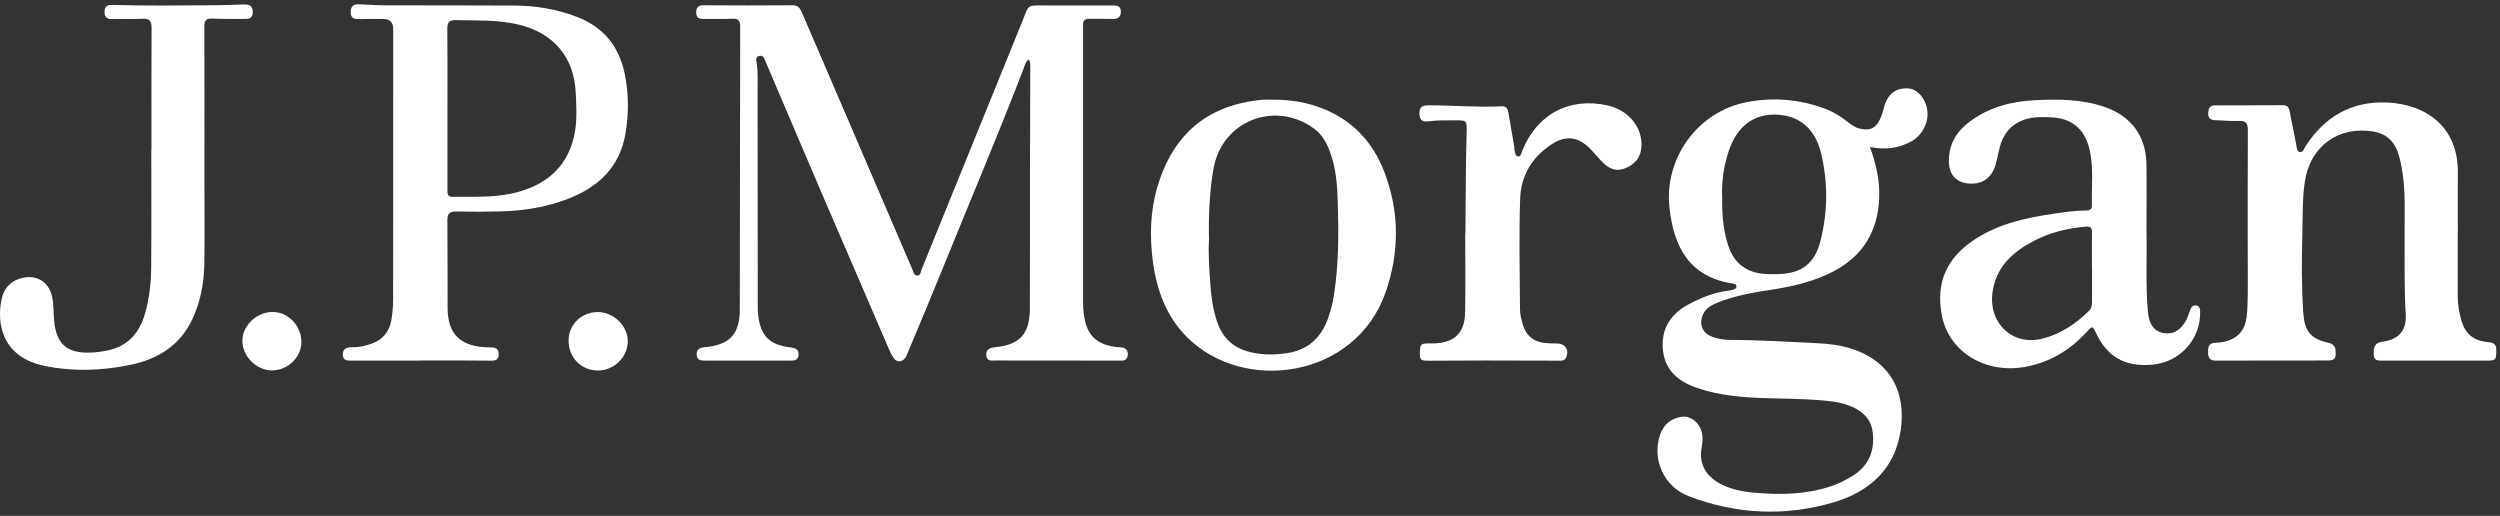
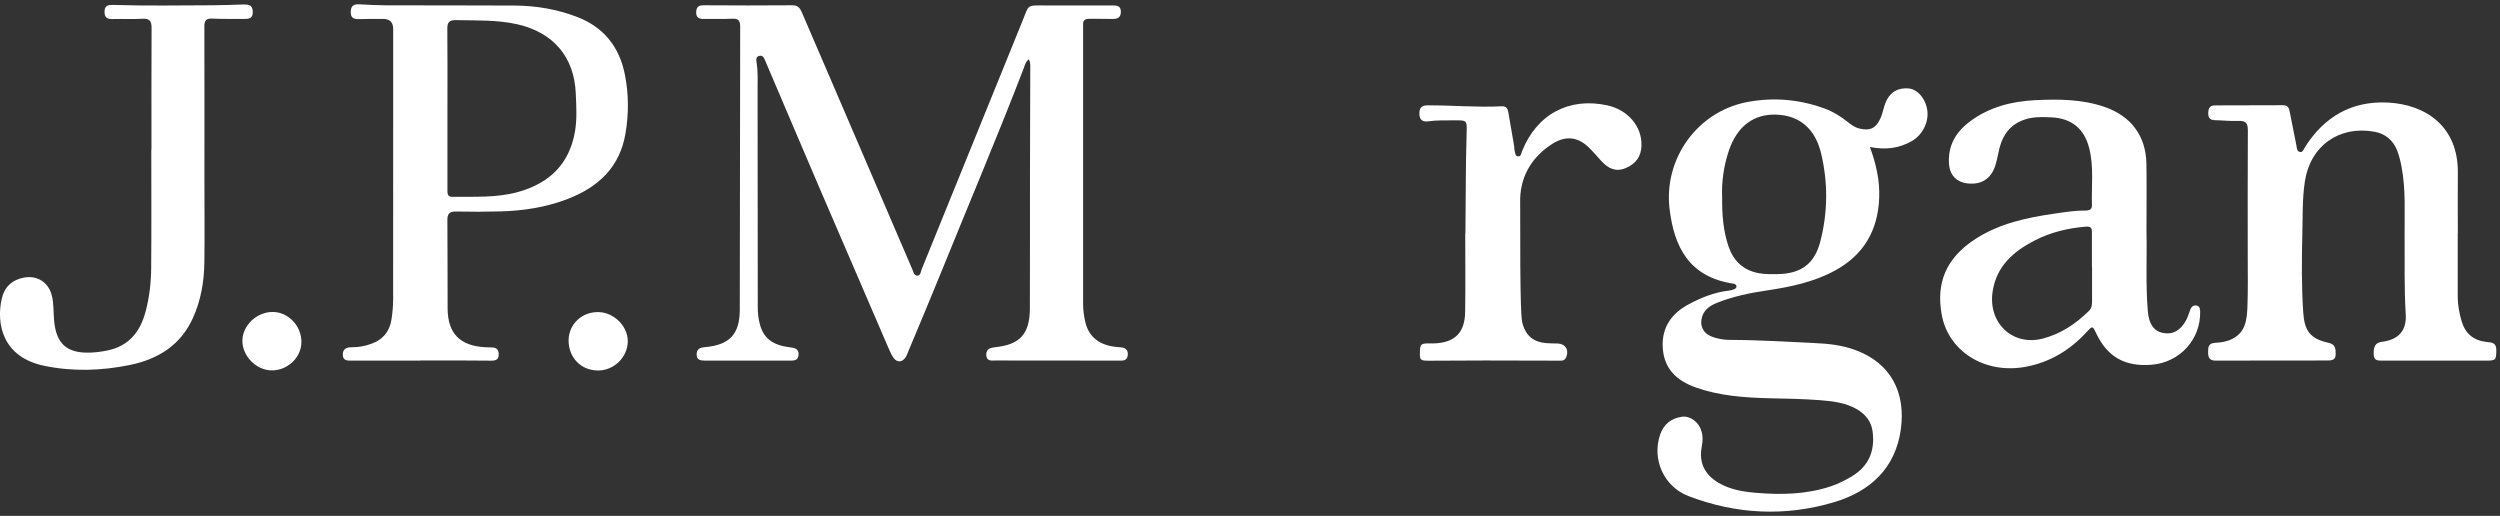
<svg xmlns="http://www.w3.org/2000/svg" width="441" height="91" viewBox="0 0 441 91" fill="none">
  <rect x="0" y="0" width="441" height="91" fill="#333333" stroke="none" />
  <g clip-path="url(#clip0_1215_14733)">
    <path d="M181.459 10.49C180.869 10.94 180.779 11.54 180.579 12.06C175.949 24.1 170.899 35.97 166.059 47.93C164.149 52.64 162.169 57.33 160.209 62.02C160.049 62.4 159.919 62.81 159.679 63.13C159.089 63.94 158.209 63.95 157.629 63.13C157.319 62.7 157.079 62.21 156.869 61.72C152.819 52.34 148.769 42.97 144.739 33.58C141.459 25.94 138.219 18.29 134.959 10.65C134.759 10.17 134.539 9.69 133.889 9.87C133.289 10.04 133.389 10.59 133.459 11.02C133.739 12.71 133.629 14.4 133.639 16.09C133.659 28.74 133.659 41.39 133.669 54.03C133.669 54.61 133.679 55.19 133.759 55.76C134.229 59.31 135.769 60.82 139.369 61.27C140.229 61.38 140.959 61.55 140.859 62.64C140.769 63.65 140.019 63.61 139.289 63.61C134.299 63.61 129.309 63.6 124.319 63.61C123.509 63.61 122.879 63.47 122.889 62.51C122.889 61.64 123.399 61.32 124.249 61.25C128.699 60.87 130.499 58.98 130.499 54.58C130.529 37.96 130.529 21.35 130.569 4.73C130.569 3.67 130.279 3.24 129.159 3.3C127.459 3.39 125.749 3.32 124.049 3.34C123.229 3.35 122.789 3.01 122.809 2.17C122.829 1.34 123.139 0.92 124.099 0.93C129.339 0.97 134.579 0.97 139.819 0.93C140.799 0.93 141.129 1.47 141.439 2.17C142.999 5.78 144.549 9.38 146.099 12.99C151.049 24.5 155.989 36.02 160.939 47.52C161.129 47.96 161.239 48.62 161.799 48.62C162.419 48.62 162.409 47.93 162.589 47.49C168.539 32.86 174.479 18.23 180.409 3.59C181.529 0.83 181.049 0.94 184.329 0.96C188.279 0.97 192.229 0.96 196.179 0.96C196.989 0.96 197.719 0.99 197.719 2.07C197.719 3.13 197.109 3.37 196.169 3.34C194.839 3.3 193.509 3.34 192.179 3.32C191.399 3.3 190.999 3.6 191.059 4.41C191.069 4.57 191.059 4.74 191.059 4.91C191.059 21.15 191.059 37.4 191.059 53.64C191.059 54.64 191.199 55.62 191.399 56.59C191.979 59.37 193.829 60.88 196.959 61.21C197.329 61.25 197.709 61.24 198.069 61.32C198.749 61.48 198.999 61.99 198.939 62.63C198.879 63.24 198.539 63.61 197.869 63.61C197.659 63.61 197.449 63.61 197.249 63.61C190.059 63.61 182.859 63.61 175.669 63.59C174.949 63.59 174.049 63.79 173.979 62.66C173.909 61.53 174.719 61.33 175.609 61.24C179.909 60.79 181.639 58.91 181.669 54.46C181.709 46.4 181.669 38.34 181.689 30.28C181.689 24.29 181.729 18.29 181.739 12.3C181.739 11.73 181.829 11.15 181.499 10.48L181.459 10.49Z" fill="white" />
    <path d="M329.851 25.92C330.961 28.95 331.611 31.87 331.491 34.92C331.261 40.67 328.751 45.01 323.591 47.78C319.901 49.76 315.901 50.6 311.821 51.21C308.771 51.66 305.771 52.27 302.891 53.41C301.511 53.96 300.421 54.75 300.141 56.33C299.921 57.6 300.501 58.73 301.691 59.26C302.811 59.76 304.021 59.96 305.211 59.96C310.201 59.96 315.171 60.3 320.151 60.52C322.561 60.62 324.951 60.89 327.241 61.73C333.621 64.06 336.181 69.3 335.311 75.71C334.371 82.6 329.901 86.69 323.521 88.59C314.901 91.15 306.271 90.74 297.851 87.51C293.511 85.85 291.361 81.04 292.841 76.68C293.471 74.83 294.811 73.76 296.771 73.5C297.961 73.34 299.361 74.25 299.931 75.51C300.411 76.57 300.411 77.66 300.191 78.79C299.651 81.58 300.691 83.71 303.141 85.16C305.211 86.38 307.511 86.75 309.821 86.94C314.271 87.31 318.711 87.21 323.011 85.77C324.311 85.33 325.531 84.71 326.711 84C329.681 82.19 330.751 79.5 330.341 76.18C330.121 74.39 329.111 73.08 327.521 72.17C325.511 71.02 323.281 70.77 321.041 70.59C318.061 70.36 315.071 70.32 312.081 70.25C307.721 70.14 303.381 69.84 299.191 68.37C295.711 67.15 293.491 65 293.301 61.22C293.131 57.7 294.921 55.23 297.951 53.64C300.151 52.48 302.461 51.54 304.991 51.26C305.241 51.23 305.481 51.16 305.721 51.09C306.011 51 306.311 50.86 306.311 50.53C306.311 50.18 305.991 50.07 305.701 50.03C298.051 48.86 295.291 43.66 294.501 36.74C293.501 27.95 299.431 19.69 308.161 18.01C312.811 17.12 317.431 17.51 321.901 19.16C323.391 19.71 324.731 20.55 325.971 21.54C326.591 22.03 327.221 22.49 328.021 22.68C329.821 23.12 330.891 22.65 331.661 20.98C331.951 20.35 332.141 19.66 332.321 18.98C332.971 16.57 334.421 15.43 336.671 15.6C338.291 15.73 339.761 17.5 339.991 19.59C340.221 21.66 339.061 23.86 337.221 24.9C334.991 26.16 332.621 26.48 329.871 25.93L329.851 25.92ZM303.791 34.74C303.751 37.82 303.971 40.7 304.911 43.47C305.771 45.99 307.471 47.66 310.191 48.18C311.351 48.4 312.501 48.37 313.661 48.35C317.771 48.26 320.091 46.51 321.111 42.57C322.431 37.45 322.471 32.27 321.261 27.13C320.211 22.68 317.431 20.36 313.321 20.22C309.341 20.09 306.451 22.27 304.991 26.52C304.061 29.24 303.681 32.05 303.781 34.74H303.791Z" fill="white" />
    <path d="M74.149 63.61C70.159 63.61 66.169 63.61 62.179 63.61C61.389 63.61 60.469 63.72 60.469 62.54C60.469 61.4 61.309 61.25 62.199 61.25C63.339 61.25 64.429 61.03 65.489 60.65C67.519 59.94 68.709 58.5 69.049 56.41C69.229 55.27 69.339 54.11 69.349 52.96C69.369 37.01 69.359 21.05 69.359 5.1C69.359 3.927 68.755 3.34 67.549 3.34C66.139 3.34 64.719 3.32 63.309 3.37C62.329 3.41 61.829 3.1 61.869 2.04C61.899 0.98 62.459 0.71 63.409 0.76C64.989 0.85 66.559 0.93 68.139 0.94C75.669 0.96 83.189 0.94 90.719 0.98C94.529 1 98.239 1.61 101.809 2.99C106.509 4.81 109.239 8.25 110.219 13.11C110.919 16.59 110.929 20.1 110.329 23.58C109.329 29.48 105.559 33.01 100.149 35.09C96.349 36.56 92.379 37.18 88.329 37.29C85.709 37.36 83.089 37.37 80.469 37.31C79.239 37.28 78.899 37.75 78.919 38.91C78.969 44.08 78.929 49.24 78.959 54.41C78.989 58.82 81.119 61 85.569 61.25C85.979 61.27 86.399 61.29 86.819 61.29C87.669 61.31 87.989 61.77 87.969 62.57C87.959 63.4 87.459 63.62 86.739 63.62C85.119 63.61 83.499 63.6 81.879 63.59C79.299 63.59 76.719 63.59 74.149 63.59V63.61ZM78.929 19.15C78.929 23.9 78.929 28.65 78.929 33.4C78.929 34.03 78.849 34.73 79.799 34.72C83.699 34.67 87.609 34.93 91.439 33.85C96.959 32.3 100.449 28.89 101.429 23.19C101.809 20.98 101.659 18.74 101.569 16.51C101.309 10.03 97.589 5.71 91.239 4.28C87.669 3.48 84.059 3.63 80.449 3.55C79.219 3.52 78.889 3.96 78.909 5.13C78.959 9.8 78.929 14.47 78.929 19.14V19.15Z" fill="white" />
    <path d="M433.542 41.16C433.542 44.88 433.542 48.6 433.542 52.32C433.542 53.78 433.812 55.19 434.212 56.59C434.842 58.84 436.322 60.07 438.642 60.32C439.522 60.41 440.362 60.44 440.352 61.74C440.332 63.5 440.282 63.62 438.502 63.61C432.432 63.61 426.362 63.61 420.292 63.61C419.512 63.61 418.772 63.67 418.722 62.55C418.662 61.07 419.032 60.44 420.202 60.29C423.052 59.92 424.552 58.38 424.372 55.46C424.082 50.83 424.212 46.21 424.172 41.59C424.142 37.55 424.402 33.49 423.642 29.48C423.462 28.51 423.232 27.53 422.882 26.61C422.162 24.73 420.772 23.57 418.762 23.22C412.552 22.14 407.522 25.78 406.582 31.99C406.112 35.07 406.212 38.17 406.132 41.26C406.022 45.88 405.982 50.51 406.292 55.14C406.512 58.38 407.542 59.77 410.752 60.47C412.002 60.74 412.022 61.59 412.012 62.53C412.002 63.52 411.292 63.59 410.532 63.59C403.962 63.59 397.392 63.59 390.832 63.61C389.822 63.61 389.522 63.12 389.512 62.24C389.512 61.38 389.472 60.55 390.702 60.48C391.742 60.43 392.762 60.28 393.722 59.81C396.102 58.65 396.352 56.42 396.442 54.22C396.562 51.29 396.502 48.35 396.502 45.42C396.502 37.94 396.472 30.46 396.522 22.98C396.522 21.74 396.172 21.28 394.902 21.33C393.492 21.39 392.082 21.23 390.672 21.2C389.892 21.18 389.532 20.79 389.532 20.04C389.532 19.28 389.712 18.6 390.672 18.59C394.702 18.57 398.732 18.57 402.772 18.56C403.502 18.56 403.772 18.99 403.892 19.63C404.272 21.62 404.682 23.6 405.072 25.58C405.162 26.06 405.142 26.7 405.702 26.81C406.232 26.92 406.382 26.29 406.612 25.93C410.002 20.61 414.792 17.78 421.192 18.09C427.922 18.42 433.652 22.33 433.562 30.48C433.522 34.03 433.562 37.59 433.562 41.14H433.552L433.542 41.16Z" fill="white" />
    <path d="M378.639 40.81C378.749 45.26 378.469 50.1 378.879 54.93C379.069 57.15 379.929 58.42 381.589 58.74C383.289 59.07 384.699 58.28 385.679 56.4C385.979 55.82 386.139 55.16 386.389 54.56C386.579 54.1 386.929 53.8 387.459 53.9C388.019 54.01 388.099 54.47 388.109 54.95C388.219 59.84 384.559 63.9 379.639 64.33C374.859 64.75 371.709 62.97 369.719 58.7C369.149 57.48 369.089 57.47 368.159 58.49C365.189 61.74 361.609 63.93 357.229 64.72C350.189 65.99 343.719 62.07 342.519 55.51C341.529 50.08 343.119 45.56 348.579 42.08C352.769 39.41 357.519 38.39 362.359 37.69C364.169 37.43 365.969 37.13 367.809 37.15C368.419 37.15 369.049 37.03 369.019 36.23C368.909 32.85 369.389 29.45 368.529 26.11C367.649 22.68 365.399 20.85 361.839 20.7C360.269 20.63 358.689 20.57 357.149 21.09C354.709 21.92 353.349 23.65 352.729 26.05C352.459 27.09 352.299 28.16 351.979 29.18C351.229 31.56 349.489 32.64 347.029 32.35C345.089 32.12 343.919 30.82 343.799 28.88C343.609 25.7 344.969 23.32 347.469 21.45C350.889 18.88 354.839 17.88 359.009 17.67C363.119 17.47 367.239 17.49 371.219 18.85C375.909 20.46 378.549 23.97 378.629 28.91C378.689 32.75 378.639 36.6 378.639 40.82V40.81ZM369.049 47.18H369.019C369.019 45.12 368.999 43.05 369.019 40.99C369.029 40.2 368.809 39.91 367.929 39.98C364.749 40.25 361.689 40.98 358.859 42.45C355.149 44.37 352.209 46.93 351.509 51.36C350.629 56.92 354.979 61.13 360.369 59.72C363.519 58.9 366.179 57.12 368.489 54.84C368.979 54.36 369.039 53.76 369.039 53.13C369.039 51.15 369.039 49.17 369.039 47.18H369.049Z" fill="white" />
-     <path d="M224.359 17.58C228.469 17.55 232.079 18.33 235.449 20.13C239.719 22.42 242.549 26 244.219 30.39C246.889 37.4 246.879 44.55 244.399 51.62C239.099 66.73 219.289 69.57 209.249 59.33C205.769 55.78 204.089 51.29 203.409 46.44C202.779 41.94 202.869 37.43 204.139 33.05C206.489 24.99 211.489 19.57 220.059 17.96C221.569 17.68 223.099 17.5 224.339 17.58H224.359ZM213.269 42.28C213.109 44.77 213.319 47.53 213.519 50.29C213.679 52.51 213.989 54.72 214.729 56.85C215.629 59.45 217.359 61.2 220.049 61.98C222.329 62.64 224.649 62.64 226.959 62.31C230.659 61.78 233.019 59.63 234.259 56.18C234.729 54.85 235.079 53.49 235.299 52.1C236.149 46.73 236.149 41.32 235.989 35.91C235.909 33.28 235.779 30.62 235.019 28.06C234.419 26.02 233.629 24.05 231.839 22.72C225.379 17.91 216.459 20.9 214.329 28.57C214.179 29.13 214.059 29.69 213.969 30.26C213.359 34.15 213.169 38.06 213.269 42.27V42.28Z" fill="white" />
    <path d="M26.719 26.38C26.719 19.23 26.699 12.08 26.739 4.93C26.739 3.69 26.369 3.23 25.099 3.31C23.359 3.41 21.609 3.31 19.859 3.36C18.869 3.39 18.419 3.06 18.439 2.01C18.469 0.9 19.189 0.85 19.969 0.87C25.789 1.05 31.609 0.95 37.429 0.93C39.259 0.93 41.089 0.84 42.909 0.79C43.799 0.77 44.559 0.85 44.589 2.06C44.619 3.3 43.879 3.36 42.969 3.34C41.139 3.31 39.309 3.38 37.479 3.28C36.369 3.22 36.039 3.61 36.049 4.69C36.079 13.66 36.059 22.63 36.059 31.59C36.059 36.51 36.119 41.43 36.049 46.34C35.999 49.71 35.439 53 34.029 56.1C31.859 60.89 27.909 63.35 22.919 64.38C17.899 65.41 12.819 65.57 7.819 64.53C0.549 63.04 -0.721 57.26 0.309 52.68C0.759 50.68 2.099 49.36 4.209 48.97C6.569 48.53 8.529 49.78 9.129 52.08C9.509 53.54 9.409 55.04 9.539 56.51C9.909 60.63 11.759 62.34 15.909 62.2C16.899 62.17 17.899 62.03 18.869 61.84C22.659 61.1 24.699 58.59 25.659 55.05C26.359 52.48 26.649 49.85 26.669 47.21C26.729 40.27 26.689 33.32 26.689 26.38C26.689 26.38 26.689 26.38 26.699 26.38H26.719Z" fill="white" />
-     <path d="M258.499 41.18C258.579 35.19 258.529 29.2 258.719 23.21C258.779 21.24 258.689 21.21 256.699 21.23C255.119 21.24 253.539 21.18 251.969 21.4C250.919 21.55 250.389 21.12 250.379 20.06C250.379 19.08 250.699 18.58 251.839 18.58C256.199 18.57 260.559 18.97 264.929 18.75C265.699 18.71 265.969 19.2 266.069 19.8C266.429 21.79 266.769 23.78 267.099 25.78C267.139 26.02 267.099 26.29 267.169 26.52C267.289 26.94 267.249 27.56 267.809 27.59C268.309 27.62 268.349 27.04 268.489 26.68C271.069 20.17 276.779 17.1 283.549 18.59C287.169 19.39 289.649 22.31 289.559 25.66C289.509 27.6 288.559 28.91 286.749 29.66C284.999 30.38 283.689 29.7 282.529 28.46C281.789 27.68 281.109 26.84 280.339 26.08C278.339 24.11 276.169 23.87 273.789 25.4C270.299 27.64 268.299 30.94 268.159 34.98C267.929 41.5 268.089 48.04 268.129 54.57C268.129 55.46 268.369 56.37 268.619 57.24C269.199 59.24 270.579 60.35 272.679 60.52C273.339 60.58 274.009 60.58 274.669 60.59C276.139 60.61 276.859 61.75 276.239 63.09C275.939 63.73 275.359 63.62 274.839 63.62C270.559 63.62 266.279 63.59 261.989 63.59C258.749 63.59 255.499 63.62 252.259 63.63C250.549 63.63 250.449 63.57 250.469 62.21C250.489 60.68 250.619 60.56 252.229 60.58C252.439 60.58 252.649 60.58 252.849 60.58C256.559 60.49 258.389 58.76 258.449 55.07C258.529 50.44 258.469 45.81 258.469 41.19L258.499 41.18Z" fill="white" />
+     <path d="M258.499 41.18C258.579 35.19 258.529 29.2 258.719 23.21C258.779 21.24 258.689 21.21 256.699 21.23C255.119 21.24 253.539 21.18 251.969 21.4C250.919 21.55 250.389 21.12 250.379 20.06C250.379 19.08 250.699 18.58 251.839 18.58C256.199 18.57 260.559 18.97 264.929 18.75C265.699 18.71 265.969 19.2 266.069 19.8C266.429 21.79 266.769 23.78 267.099 25.78C267.139 26.02 267.099 26.29 267.169 26.52C267.289 26.94 267.249 27.56 267.809 27.59C268.309 27.62 268.349 27.04 268.489 26.68C271.069 20.17 276.779 17.1 283.549 18.59C287.169 19.39 289.649 22.31 289.559 25.66C289.509 27.6 288.559 28.91 286.749 29.66C284.999 30.38 283.689 29.7 282.529 28.46C281.789 27.68 281.109 26.84 280.339 26.08C278.339 24.11 276.169 23.87 273.789 25.4C270.299 27.64 268.299 30.94 268.159 34.98C268.129 55.46 268.369 56.37 268.619 57.24C269.199 59.24 270.579 60.35 272.679 60.52C273.339 60.58 274.009 60.58 274.669 60.59C276.139 60.61 276.859 61.75 276.239 63.09C275.939 63.73 275.359 63.62 274.839 63.62C270.559 63.62 266.279 63.59 261.989 63.59C258.749 63.59 255.499 63.62 252.259 63.63C250.549 63.63 250.449 63.57 250.469 62.21C250.489 60.68 250.619 60.56 252.229 60.58C252.439 60.58 252.649 60.58 252.849 60.58C256.559 60.49 258.389 58.76 258.449 55.07C258.529 50.44 258.469 45.81 258.469 41.19L258.499 41.18Z" fill="white" />
    <path d="M105.402 65.35C102.432 65.31 100.252 63.01 100.302 59.97C100.352 57.15 102.682 54.98 105.582 55.05C108.342 55.12 110.782 57.58 110.742 60.25C110.692 63.07 108.252 65.4 105.402 65.36V65.35Z" fill="white" />
    <path d="M47.939 65.34C45.179 65.32 42.699 62.78 42.759 60.03C42.819 57.35 45.319 55.02 48.109 55.03C50.889 55.04 53.219 57.52 53.169 60.41C53.119 63.09 50.709 65.36 47.929 65.34H47.939Z" fill="white" />
  </g>
  <defs>
    <clipPath id="clip0_1215_14733">
      <rect width="440.35" height="89.5" fill="white" transform="translate(0 0.75)" />
    </clipPath>
  </defs>
</svg>